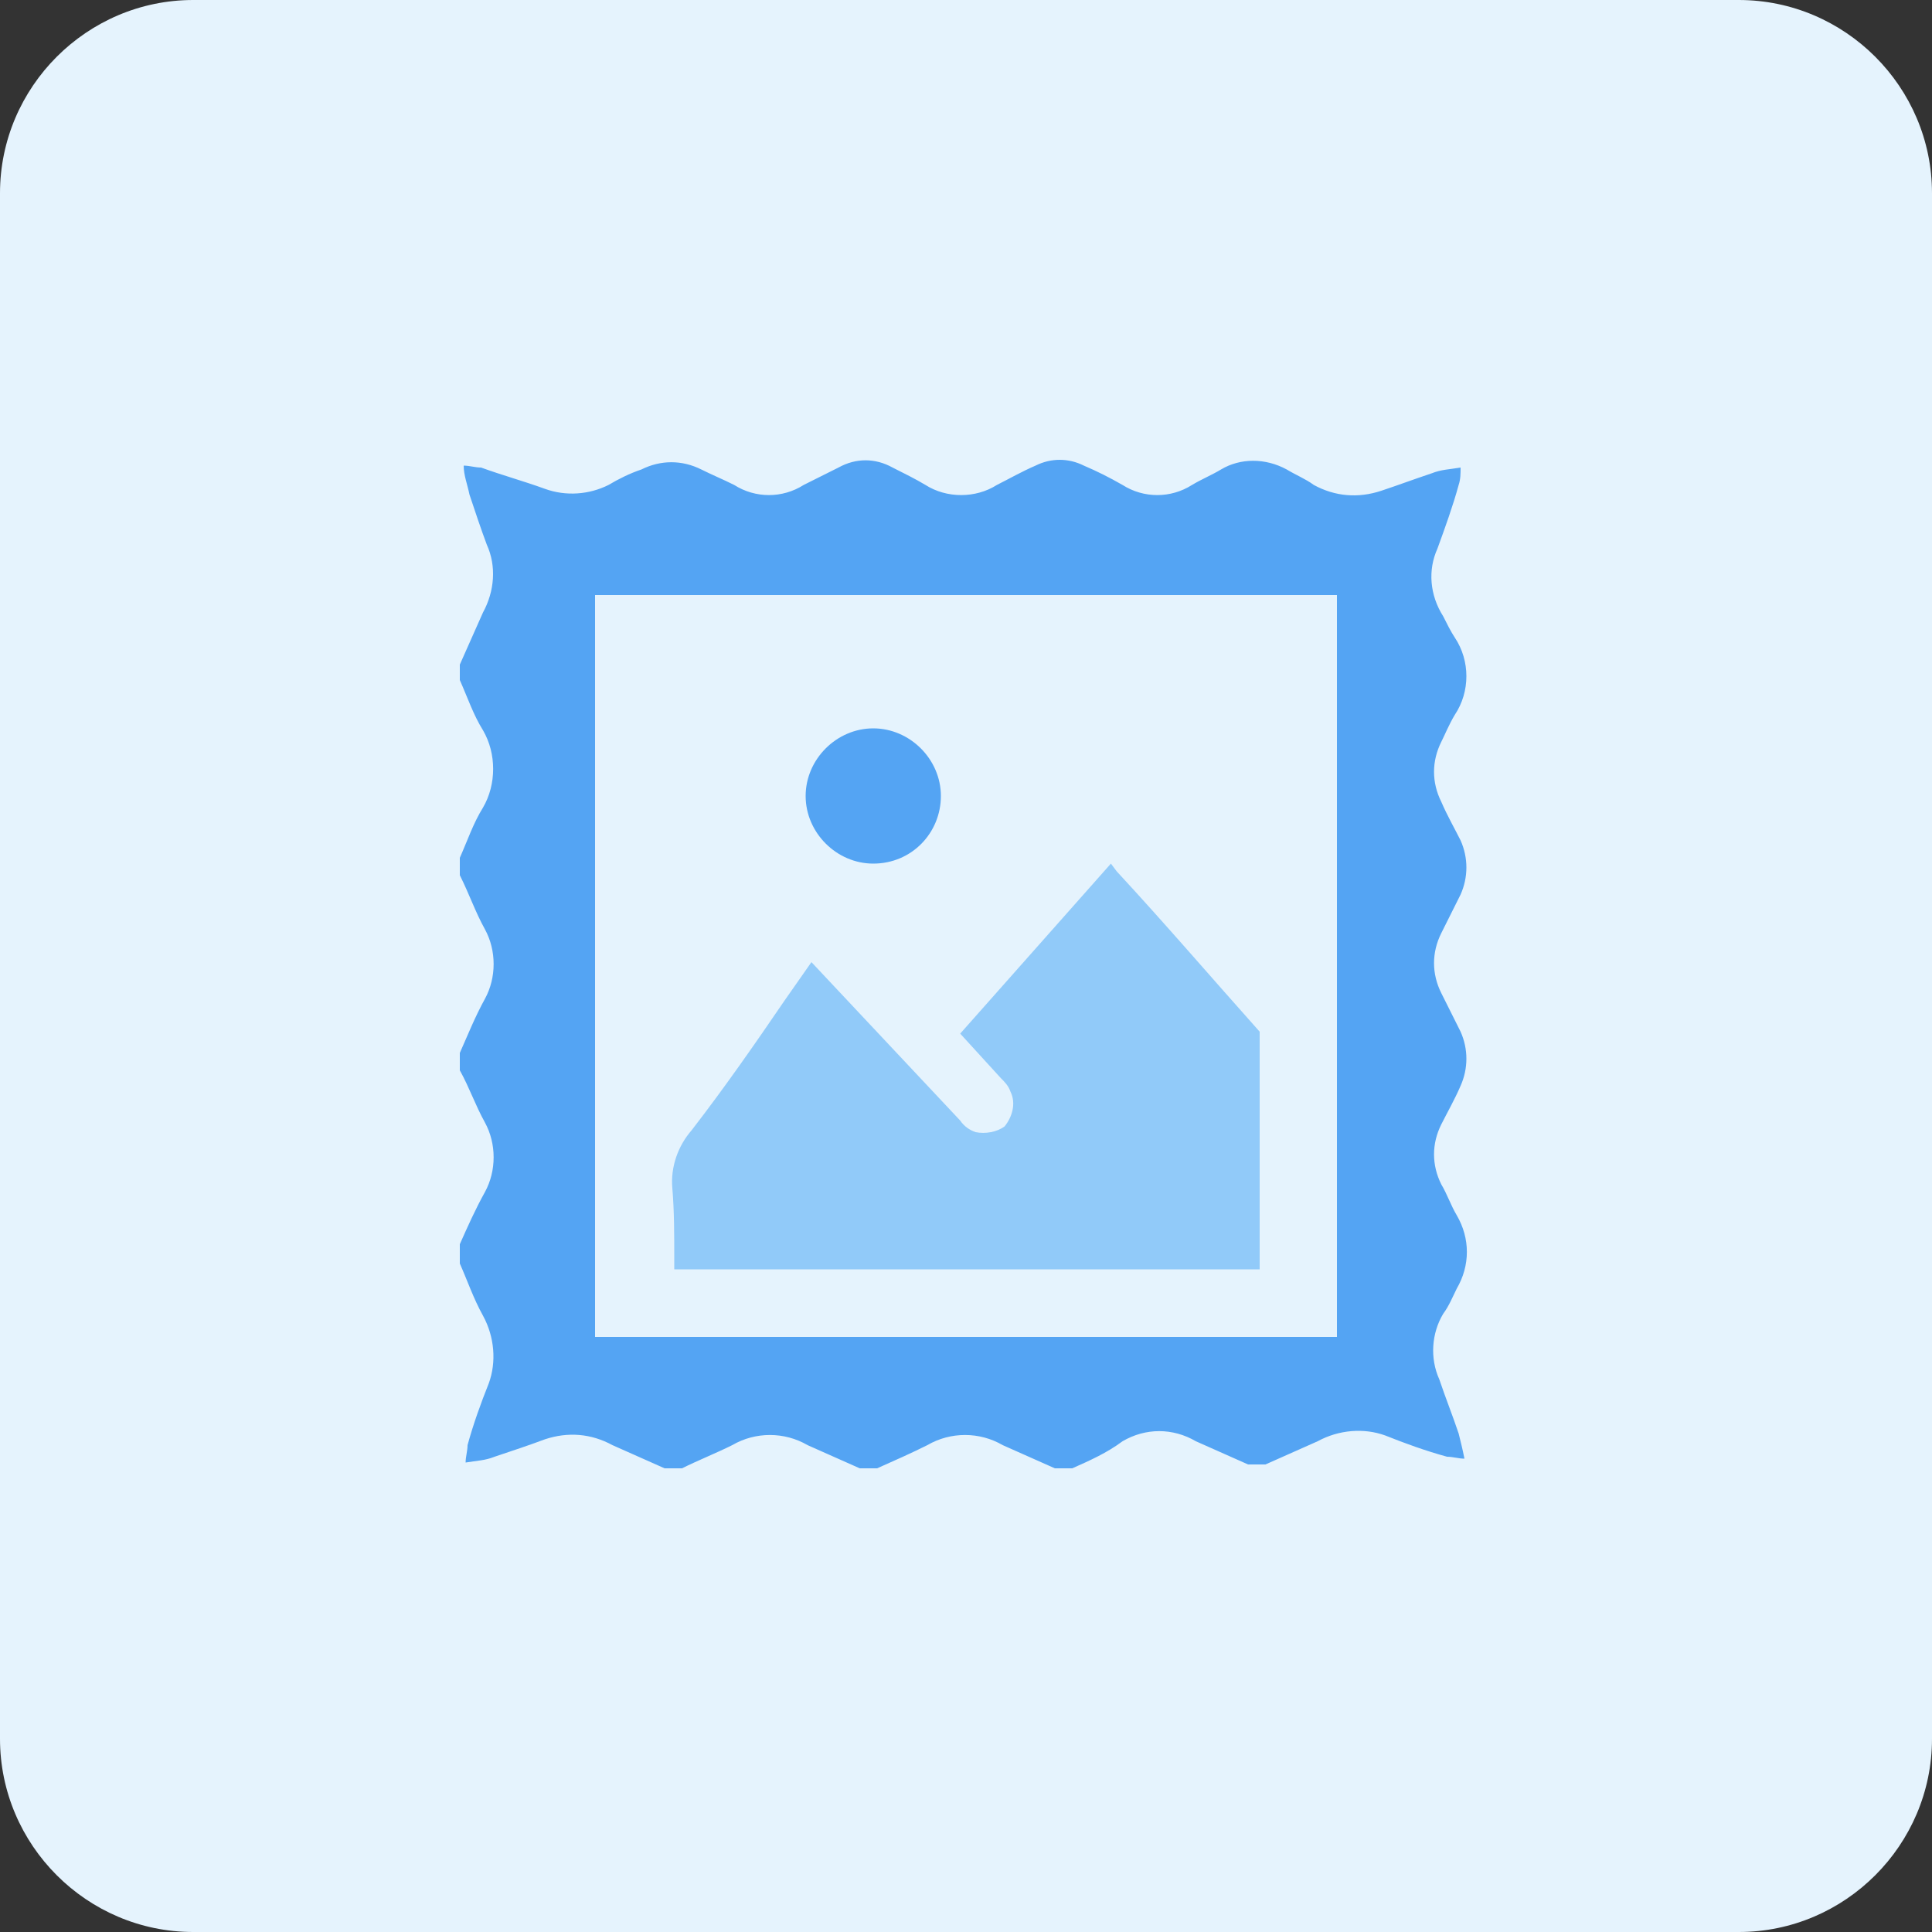
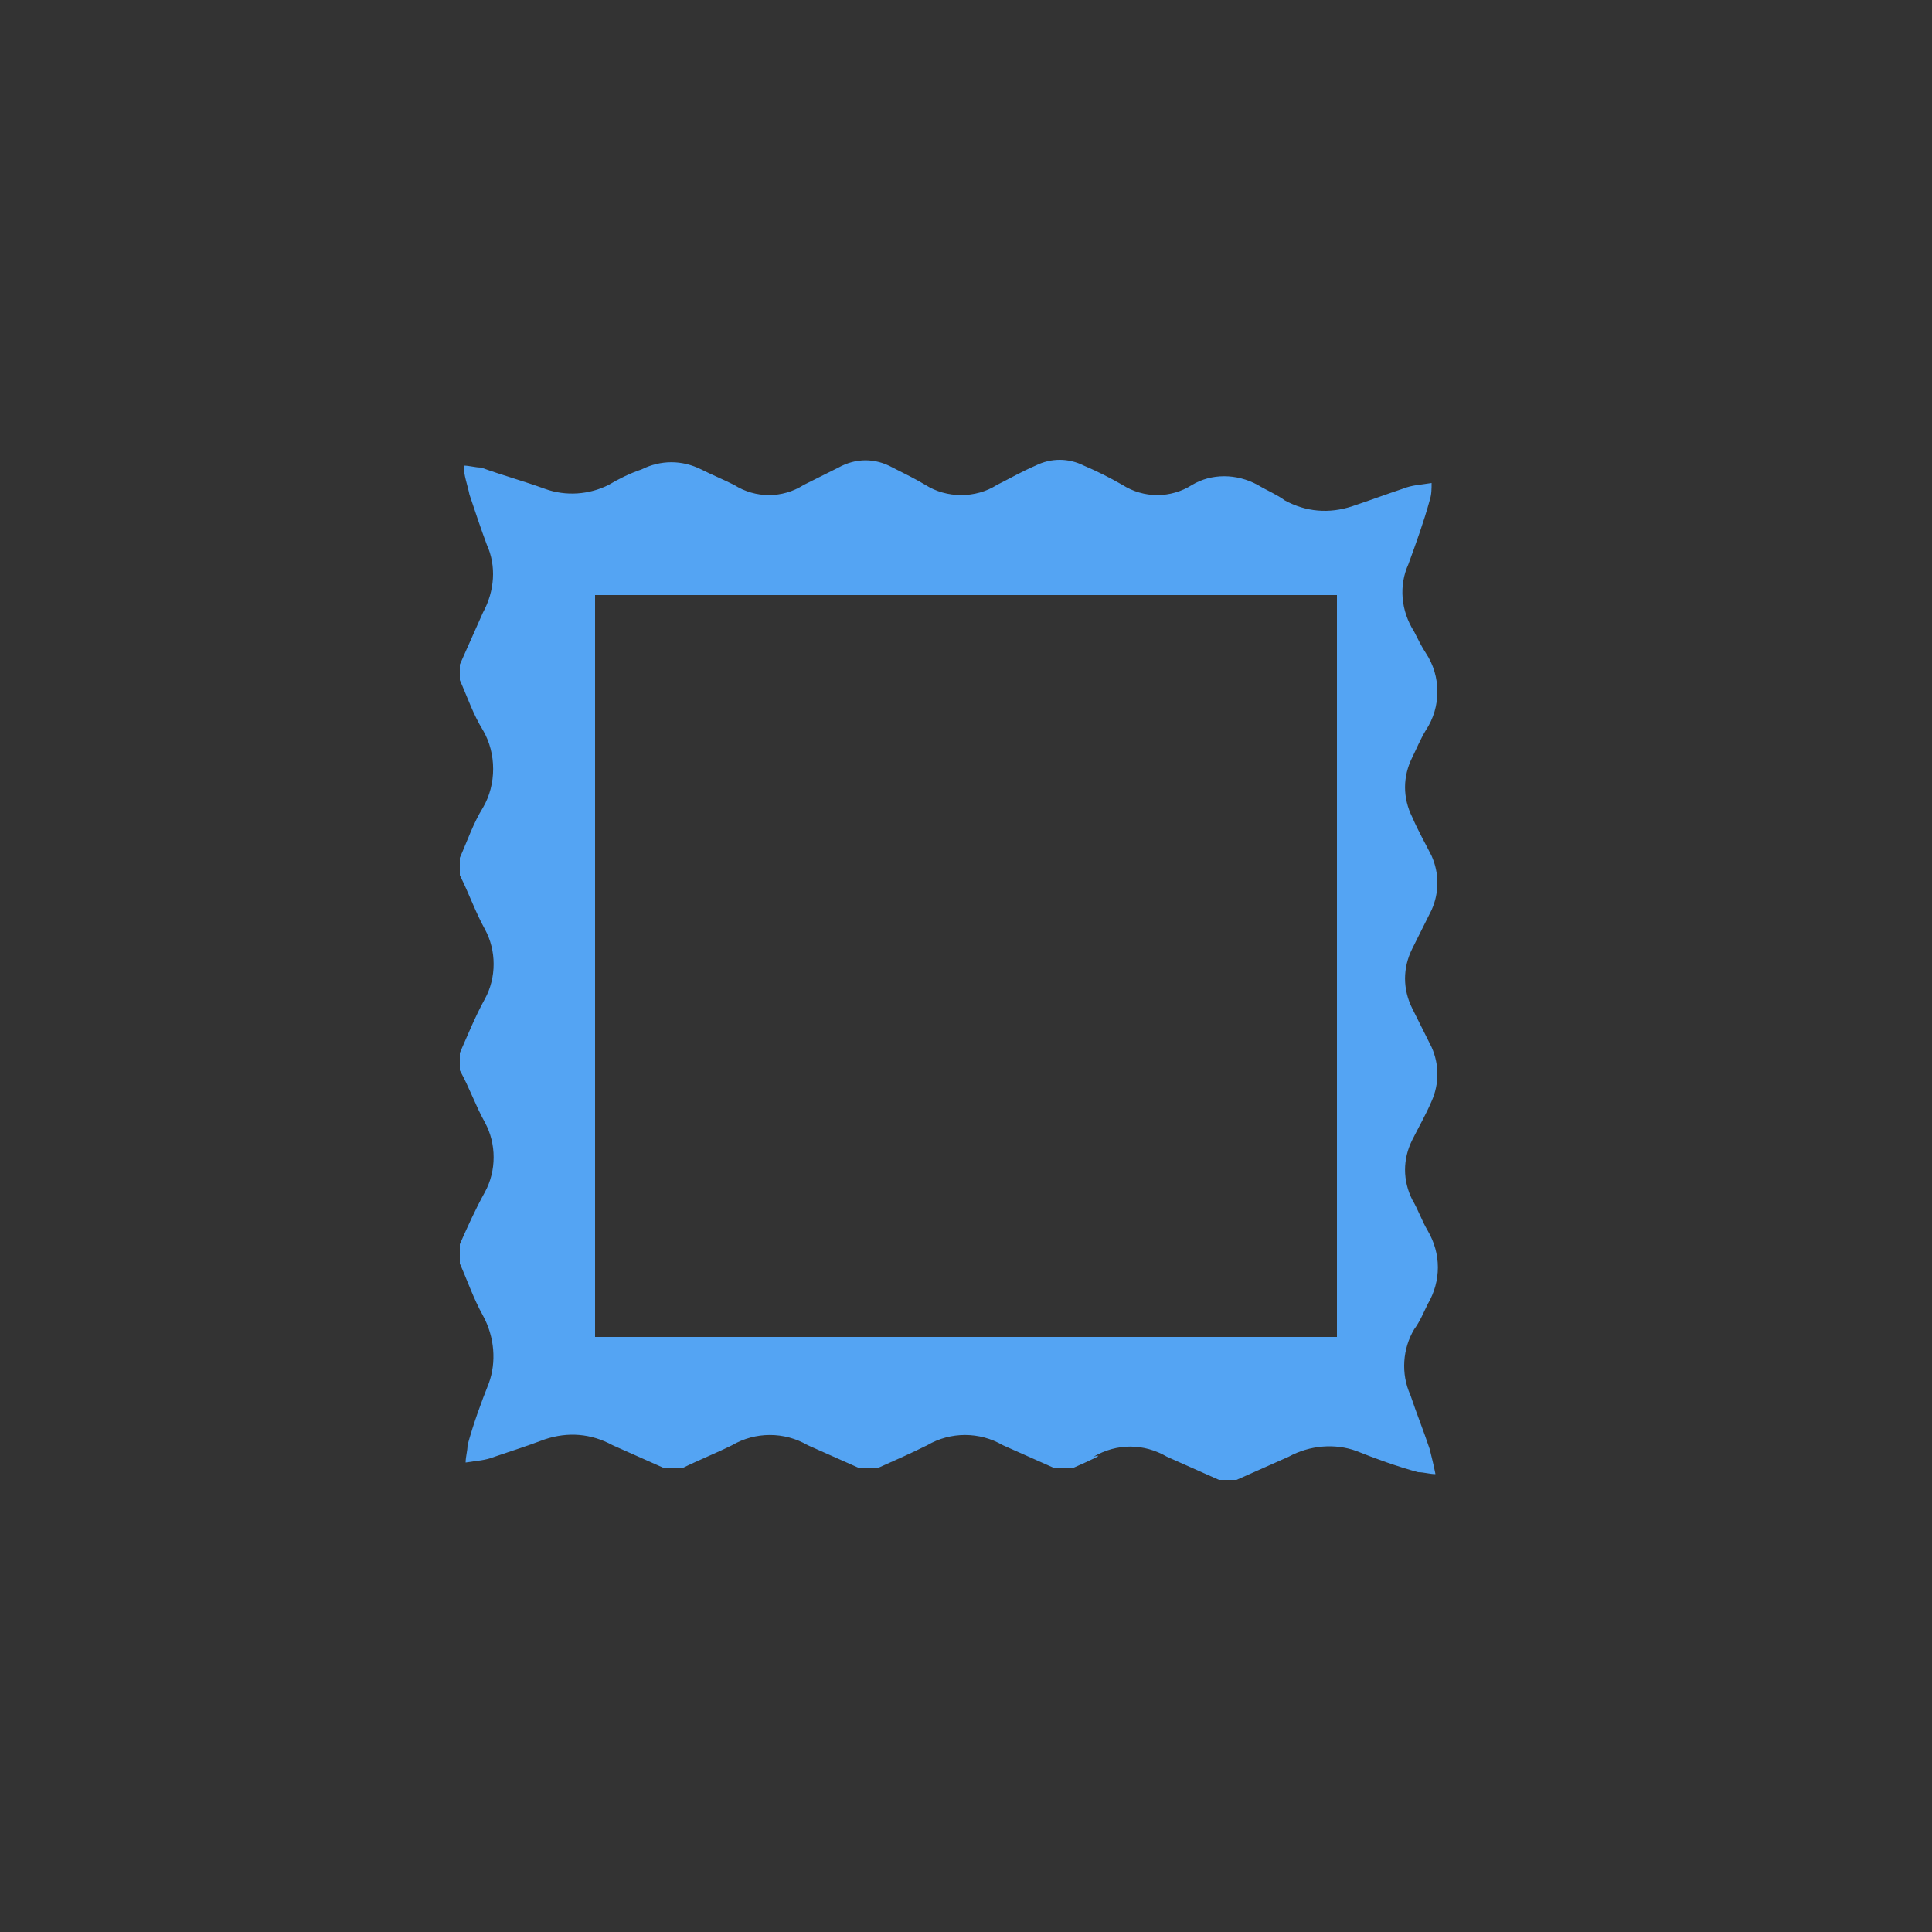
<svg xmlns="http://www.w3.org/2000/svg" version="1.1" id="design" x="0px" y="0px" viewBox="0 0 100 100" style="enable-background:new 0 0 100 100;" xml:space="preserve">
  <rect x="0" y="0" width="100" height="100" fill="#333333" stroke="none" />
  <style type="text/css">
	.st0{fill:#E5F3FD;}
	.st1{fill:#54A4F3;}
	.st2{fill:#91CAF9;}
</style>
-   <path class="st0" d="M10,0h80c5.5,0,10,4.5,10,10v80c0,5.5-4.5,10-10,10H10c-5.5,0-10-4.5-10-10V10C0,4.5,4.5,0,10,0z" />
-   <path class="st1" d="M55.5,76h-0.9c-0.9-0.4-1.8-0.8-2.7-1.2c-1.2-0.7-2.7-0.7-3.9,0c-0.8,0.4-1.7,0.8-2.6,1.2h-0.9  c-0.9-0.4-1.8-0.8-2.7-1.2c-1.2-0.7-2.7-0.7-3.9,0c-0.8,0.4-1.8,0.8-2.6,1.2h-0.9c-0.9-0.4-1.8-0.8-2.7-1.2  c-1.1-0.6-2.3-0.7-3.5-0.3c-0.8,0.3-1.7,0.6-2.6,0.9c-0.5,0.2-0.9,0.2-1.5,0.3c0-0.3,0.1-0.6,0.1-0.9c0.3-1.1,0.7-2.2,1.1-3.2  c0.4-1.1,0.3-2.4-0.3-3.5c-0.5-0.9-0.8-1.8-1.2-2.7v-1c0.4-0.9,0.8-1.8,1.3-2.7c0.6-1.1,0.6-2.5,0-3.6c-0.5-0.9-0.8-1.8-1.3-2.7  v-0.9c0.4-0.9,0.8-1.9,1.3-2.8c0.6-1.1,0.6-2.5,0-3.6c-0.5-0.9-0.8-1.8-1.3-2.8v-0.9c0.4-0.9,0.7-1.8,1.2-2.6c0.7-1.2,0.7-2.8,0-4  c-0.5-0.8-0.8-1.7-1.2-2.6v-0.8c0.4-0.9,0.8-1.8,1.2-2.7c0.6-1.1,0.7-2.4,0.2-3.5c-0.3-0.8-0.6-1.7-0.9-2.6c-0.1-0.5-0.3-1-0.3-1.5  c0.3,0,0.6,0.1,0.9,0.1c1.1,0.4,2.2,0.7,3.3,1.1c1.1,0.4,2.3,0.3,3.3-0.2c0.5-0.3,1.1-0.6,1.7-0.8c1-0.5,2.1-0.5,3.1,0  c0.6,0.3,1.1,0.5,1.7,0.8c1.1,0.7,2.5,0.7,3.6,0c0.6-0.3,1.2-0.6,1.8-0.9c0.9-0.5,1.9-0.5,2.8,0c0.6,0.3,1.2,0.6,1.7,0.9  c1.1,0.7,2.6,0.7,3.7,0c0.6-0.3,1.3-0.7,2-1c0.8-0.4,1.7-0.4,2.5,0c0.7,0.3,1.3,0.6,2,1c1.1,0.7,2.5,0.7,3.6,0  c0.5-0.3,1-0.5,1.5-0.8c1-0.6,2.3-0.6,3.4,0c0.5,0.3,1,0.5,1.4,0.8c1.1,0.6,2.3,0.7,3.5,0.3c0.9-0.3,1.7-0.6,2.6-0.9  c0.5-0.2,0.9-0.2,1.5-0.3c0,0.3,0,0.6-0.1,0.9c-0.3,1.1-0.7,2.2-1.1,3.3c-0.5,1.1-0.4,2.4,0.3,3.5c0.2,0.4,0.4,0.8,0.6,1.1  c0.8,1.2,0.8,2.8,0,4c-0.3,0.5-0.5,1-0.7,1.4c-0.5,1-0.5,2.1,0,3.1c0.3,0.7,0.7,1.4,1,2c0.4,0.9,0.4,1.9,0,2.8l-1,2  c-0.5,1-0.5,2.1,0,3.1l1,2c0.4,0.9,0.4,1.9,0,2.8c-0.3,0.7-0.7,1.4-1,2c-0.5,1-0.5,2.1,0,3.1c0.3,0.5,0.5,1.1,0.8,1.6  c0.7,1.2,0.7,2.6,0,3.8c-0.2,0.4-0.4,0.9-0.7,1.3c-0.6,1-0.7,2.3-0.2,3.4c0.3,0.9,0.7,1.9,1,2.8c0.1,0.4,0.2,0.8,0.3,1.3  c-0.3,0-0.6-0.1-0.9-0.1c-1.1-0.3-2.2-0.7-3.2-1.1c-1.1-0.4-2.4-0.3-3.5,0.3c-0.9,0.4-1.8,0.8-2.7,1.2h-0.9  c-0.9-0.4-1.8-0.8-2.7-1.2c-1.2-0.7-2.6-0.7-3.8,0C57.3,75.2,56.4,75.6,55.5,76z M30.8,69.2h38.4V30.8H30.8V69.2z" />
-   <path class="st2" d="M34.9,65.2v0.5h30.3v-1.4c0-3.6,0-7.3,0-10.9c-2.5-2.8-4.9-5.6-7.4-8.3l-0.3-0.4l-7.8,8.8l2.1,2.3  c0.2,0.2,0.4,0.4,0.5,0.7c0.3,0.6,0.1,1.3-0.3,1.8c-0.4,0.3-1,0.4-1.5,0.3c-0.3-0.1-0.6-0.3-0.8-0.6L42,49.8l-1.4,2  c-1.5,2.2-3.1,4.5-4.8,6.7c-0.7,0.8-1.1,1.9-1,3C34.9,62.7,34.9,63.9,34.9,65.2z" />
-   <path class="st1" d="M45.2,44.7c-1.9,0-3.5-1.6-3.5-3.5s1.6-3.5,3.5-3.5s3.5,1.6,3.5,3.5c0,0,0,0,0,0C48.7,43.1,47.2,44.7,45.2,44.7  C45.2,44.7,45.2,44.7,45.2,44.7z" />
+   <path class="st1" d="M55.5,76h-0.9c-0.9-0.4-1.8-0.8-2.7-1.2c-1.2-0.7-2.7-0.7-3.9,0c-0.8,0.4-1.7,0.8-2.6,1.2h-0.9  c-0.9-0.4-1.8-0.8-2.7-1.2c-1.2-0.7-2.7-0.7-3.9,0c-0.8,0.4-1.8,0.8-2.6,1.2h-0.9c-0.9-0.4-1.8-0.8-2.7-1.2  c-1.1-0.6-2.3-0.7-3.5-0.3c-0.8,0.3-1.7,0.6-2.6,0.9c-0.5,0.2-0.9,0.2-1.5,0.3c0-0.3,0.1-0.6,0.1-0.9c0.3-1.1,0.7-2.2,1.1-3.2  c0.4-1.1,0.3-2.4-0.3-3.5c-0.5-0.9-0.8-1.8-1.2-2.7v-1c0.4-0.9,0.8-1.8,1.3-2.7c0.6-1.1,0.6-2.5,0-3.6c-0.5-0.9-0.8-1.8-1.3-2.7  v-0.9c0.4-0.9,0.8-1.9,1.3-2.8c0.6-1.1,0.6-2.5,0-3.6c-0.5-0.9-0.8-1.8-1.3-2.8v-0.9c0.4-0.9,0.7-1.8,1.2-2.6c0.7-1.2,0.7-2.8,0-4  c-0.5-0.8-0.8-1.7-1.2-2.6v-0.8c0.4-0.9,0.8-1.8,1.2-2.7c0.6-1.1,0.7-2.4,0.2-3.5c-0.3-0.8-0.6-1.7-0.9-2.6c-0.1-0.5-0.3-1-0.3-1.5  c0.3,0,0.6,0.1,0.9,0.1c1.1,0.4,2.2,0.7,3.3,1.1c1.1,0.4,2.3,0.3,3.3-0.2c0.5-0.3,1.1-0.6,1.7-0.8c1-0.5,2.1-0.5,3.1,0  c0.6,0.3,1.1,0.5,1.7,0.8c1.1,0.7,2.5,0.7,3.6,0c0.6-0.3,1.2-0.6,1.8-0.9c0.9-0.5,1.9-0.5,2.8,0c0.6,0.3,1.2,0.6,1.7,0.9  c1.1,0.7,2.6,0.7,3.7,0c0.6-0.3,1.3-0.7,2-1c0.8-0.4,1.7-0.4,2.5,0c0.7,0.3,1.3,0.6,2,1c1.1,0.7,2.5,0.7,3.6,0  c1-0.6,2.3-0.6,3.4,0c0.5,0.3,1,0.5,1.4,0.8c1.1,0.6,2.3,0.7,3.5,0.3c0.9-0.3,1.7-0.6,2.6-0.9  c0.5-0.2,0.9-0.2,1.5-0.3c0,0.3,0,0.6-0.1,0.9c-0.3,1.1-0.7,2.2-1.1,3.3c-0.5,1.1-0.4,2.4,0.3,3.5c0.2,0.4,0.4,0.8,0.6,1.1  c0.8,1.2,0.8,2.8,0,4c-0.3,0.5-0.5,1-0.7,1.4c-0.5,1-0.5,2.1,0,3.1c0.3,0.7,0.7,1.4,1,2c0.4,0.9,0.4,1.9,0,2.8l-1,2  c-0.5,1-0.5,2.1,0,3.1l1,2c0.4,0.9,0.4,1.9,0,2.8c-0.3,0.7-0.7,1.4-1,2c-0.5,1-0.5,2.1,0,3.1c0.3,0.5,0.5,1.1,0.8,1.6  c0.7,1.2,0.7,2.6,0,3.8c-0.2,0.4-0.4,0.9-0.7,1.3c-0.6,1-0.7,2.3-0.2,3.4c0.3,0.9,0.7,1.9,1,2.8c0.1,0.4,0.2,0.8,0.3,1.3  c-0.3,0-0.6-0.1-0.9-0.1c-1.1-0.3-2.2-0.7-3.2-1.1c-1.1-0.4-2.4-0.3-3.5,0.3c-0.9,0.4-1.8,0.8-2.7,1.2h-0.9  c-0.9-0.4-1.8-0.8-2.7-1.2c-1.2-0.7-2.6-0.7-3.8,0C57.3,75.2,56.4,75.6,55.5,76z M30.8,69.2h38.4V30.8H30.8V69.2z" />
</svg>